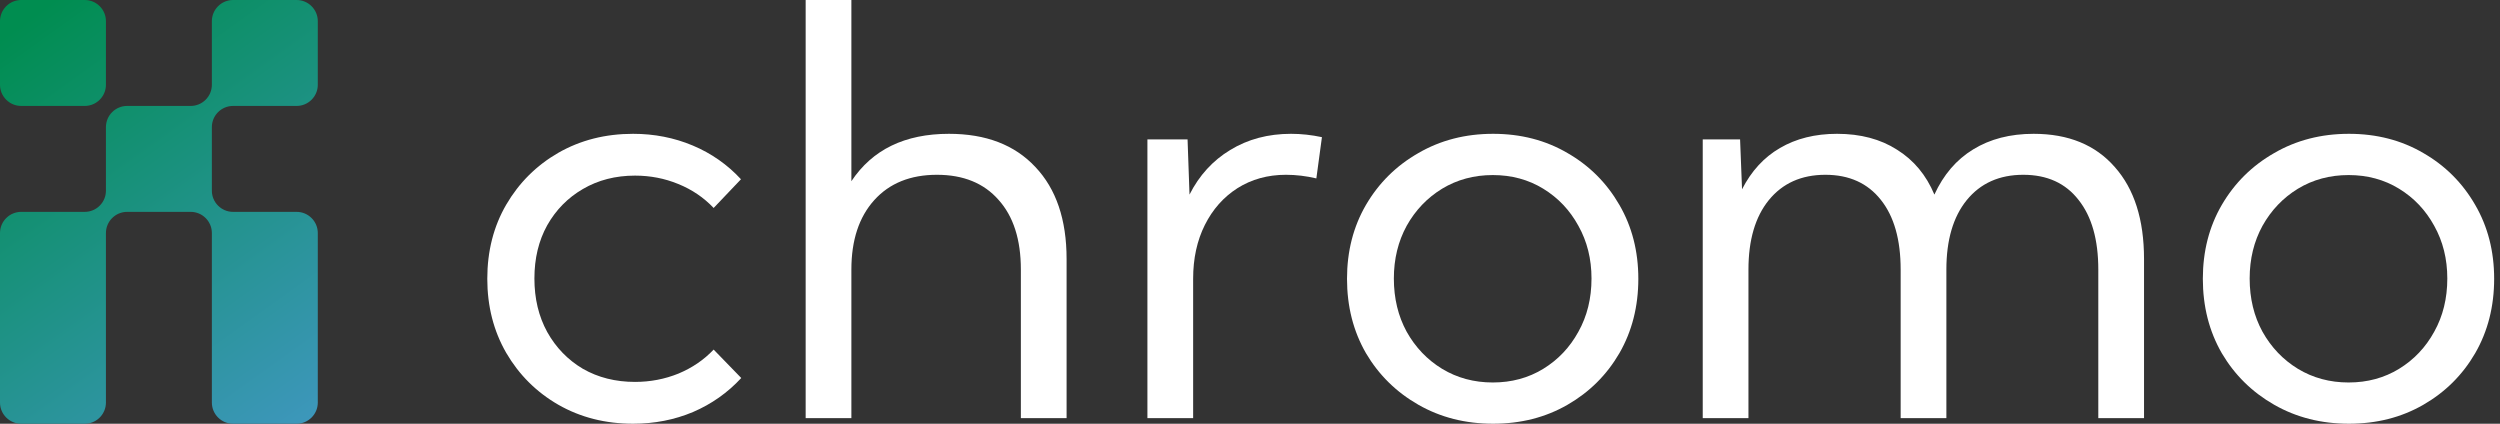
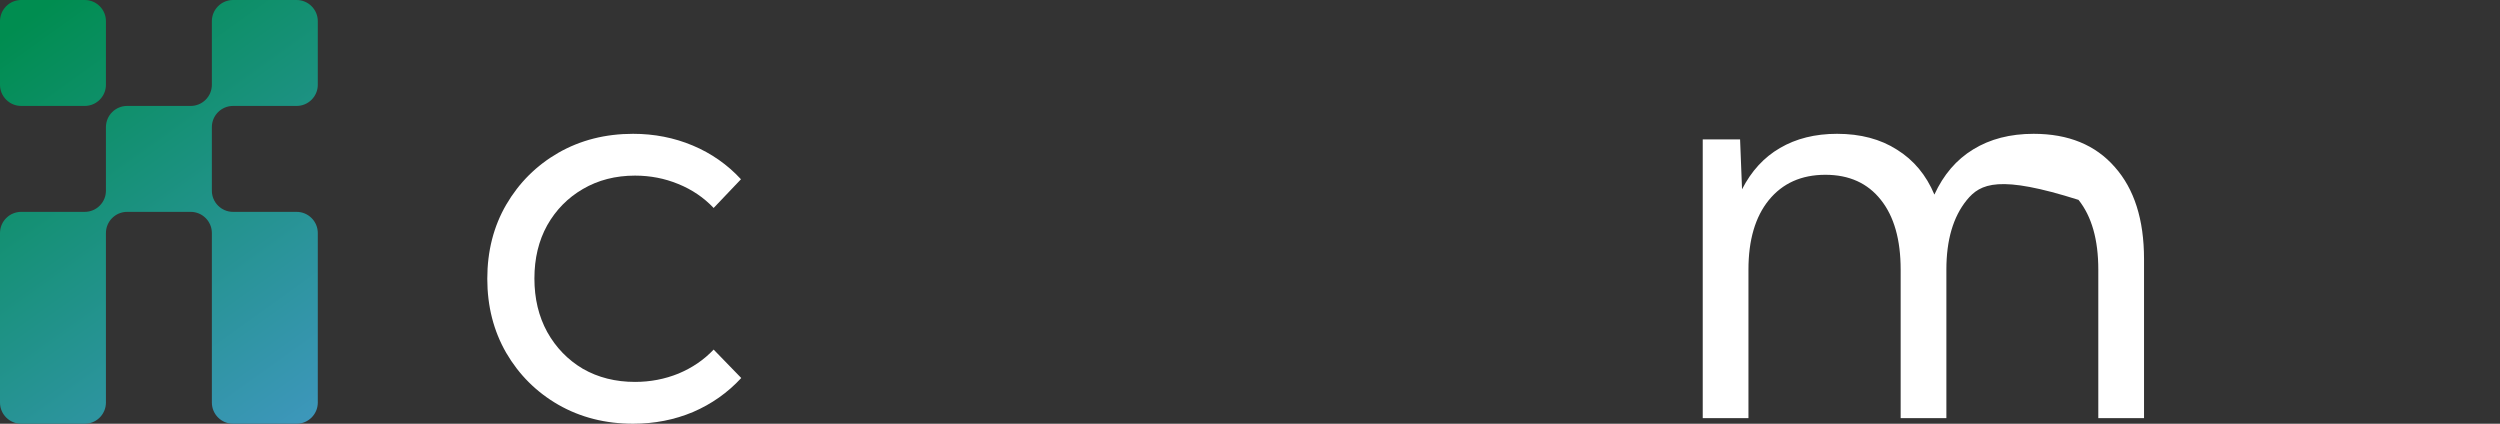
<svg xmlns="http://www.w3.org/2000/svg" fill="none" height="100%" overflow="visible" preserveAspectRatio="none" style="display: block;" viewBox="0 0 118 20" width="100%">
  <rect x="0" y="0" width="118" height="20" fill="#333333" stroke="none" />
  <g id="Logo">
    <g id="Union">
      <path d="M1 0C0.448 0 0 0.448 0 1V4C0 4.552 0.448 5 1 5H4C4.552 5 5 4.552 5 4V1C5 0.448 4.552 0 4 0H1Z" fill="url(#paint0_linear_0_4309)" />
      <path d="M14 10C14.552 10 15 10.448 15 11V19C15 19.552 14.552 20 14 20H11C10.448 20 10 19.552 10 19V11C10 10.448 9.552 10 9 10H6C5.448 10 5 10.448 5 11V19C5 19.518 4.607 19.944 4.102 19.995C4.069 19.998 4.035 20 4 20H1C0.448 20 0 19.552 0 19V11C0 10.448 0.448 10 1 10H4C4.552 10 5 9.552 5 9V6C5 5.998 5 5.996 5 5.994C5.004 5.444 5.45 5 6 5H9C9.552 5 10 4.552 10 4V1C10 0.448 10.448 0 11 0H14C14.552 0 15 0.448 15 1V4C15 4.552 14.552 5 14 5H11C10.448 5 10 5.448 10 6V9C10 9.552 10.448 10 11 10H14Z" fill="url(#paint1_linear_0_4309)" />
    </g>
    <g id="chromo">
-       <path d="M110.869 20C109.562 20 108.386 19.702 107.342 19.105C106.298 18.509 105.474 17.697 104.869 16.671C104.272 15.636 103.974 14.465 103.974 13.158C103.974 11.86 104.272 10.697 104.869 9.671C105.474 8.636 106.298 7.82 107.342 7.224C108.386 6.618 109.562 6.316 110.869 6.316C112.176 6.316 113.347 6.618 114.382 7.224C115.417 7.82 116.233 8.636 116.829 9.671C117.426 10.697 117.724 11.86 117.724 13.158C117.724 14.465 117.426 15.636 116.829 16.671C116.233 17.697 115.417 18.509 114.382 19.105C113.347 19.702 112.176 20 110.869 20ZM110.855 18.053C111.741 18.053 112.535 17.838 113.237 17.408C113.939 16.978 114.491 16.395 114.895 15.658C115.307 14.921 115.513 14.083 115.513 13.145C115.513 12.224 115.307 11.395 114.895 10.658C114.491 9.921 113.939 9.338 113.237 8.908C112.535 8.478 111.741 8.263 110.855 8.263C109.969 8.263 109.171 8.478 108.461 8.908C107.759 9.338 107.202 9.921 106.79 10.658C106.386 11.395 106.184 12.224 106.184 13.145C106.184 14.083 106.386 14.921 106.79 15.658C107.202 16.395 107.759 16.978 108.461 17.408C109.171 17.838 109.969 18.053 110.855 18.053Z" fill="white" id="Vector" />
-       <path d="M101.198 19.737H99.04V12.724C99.04 11.311 98.728 10.215 98.106 9.434C97.492 8.645 96.623 8.25 95.5 8.25C94.369 8.25 93.478 8.649 92.829 9.447C92.189 10.237 91.869 11.329 91.869 12.724V19.737H89.711V12.724C89.711 11.311 89.399 10.215 88.777 9.434C88.154 8.645 87.281 8.25 86.158 8.25C85.027 8.25 84.136 8.649 83.487 9.447C82.847 10.237 82.527 11.329 82.527 12.724V19.737H80.369V6.579H82.132L82.224 8.934C82.663 8.075 83.259 7.425 84.013 6.987C84.777 6.539 85.676 6.316 86.711 6.316C87.816 6.316 88.759 6.566 89.54 7.066C90.329 7.557 90.917 8.263 91.303 9.184C91.733 8.246 92.342 7.535 93.132 7.053C93.93 6.561 94.882 6.316 95.987 6.316C97.627 6.316 98.904 6.838 99.816 7.882C100.737 8.917 101.198 10.364 101.198 12.224V19.737Z" fill="white" id="Vector_2" />
-       <path d="M70.474 20C69.167 20 67.992 19.702 66.948 19.105C65.904 18.509 65.079 17.697 64.474 16.671C63.877 15.636 63.579 14.465 63.579 13.158C63.579 11.86 63.877 10.697 64.474 9.671C65.079 8.636 65.904 7.82 66.948 7.224C67.992 6.618 69.167 6.316 70.474 6.316C71.781 6.316 72.952 6.618 73.987 7.224C75.022 7.82 75.838 8.636 76.435 9.671C77.031 10.697 77.329 11.86 77.329 13.158C77.329 14.465 77.031 15.636 76.435 16.671C75.838 17.697 75.022 18.509 73.987 19.105C72.952 19.702 71.781 20 70.474 20ZM70.461 18.053C71.347 18.053 72.141 17.838 72.843 17.408C73.544 16.978 74.097 16.395 74.5 15.658C74.913 14.921 75.119 14.083 75.119 13.145C75.119 12.224 74.913 11.395 74.5 10.658C74.097 9.921 73.544 9.338 72.843 8.908C72.141 8.478 71.347 8.263 70.461 8.263C69.575 8.263 68.777 8.478 68.066 8.908C67.364 9.338 66.807 9.921 66.395 10.658C65.992 11.395 65.79 12.224 65.79 13.145C65.79 14.083 65.992 14.921 66.395 15.658C66.807 16.395 67.364 16.978 68.066 17.408C68.777 17.838 69.575 18.053 70.461 18.053Z" fill="white" id="Vector_3" />
-       <path d="M56.316 19.737H54.158V6.579H56.053L56.145 9.184C56.601 8.281 57.242 7.579 58.066 7.079C58.9 6.57 59.856 6.316 60.935 6.316C61.171 6.316 61.413 6.329 61.658 6.355C61.904 6.382 62.15 6.421 62.395 6.474L62.132 8.421C61.65 8.307 61.171 8.25 60.698 8.25C59.838 8.25 59.075 8.461 58.408 8.882C57.75 9.303 57.237 9.882 56.869 10.618C56.5 11.355 56.316 12.202 56.316 13.158V19.737Z" fill="white" id="Vector_4" />
-       <path d="M38.027 19.737V0H40.185V8.553C41.176 7.061 42.711 6.316 44.79 6.316C46.535 6.316 47.895 6.838 48.869 7.882C49.851 8.917 50.343 10.364 50.343 12.224V19.737H48.185V12.724C48.185 11.311 47.834 10.215 47.132 9.434C46.439 8.645 45.47 8.25 44.224 8.25C42.97 8.25 41.983 8.649 41.264 9.447C40.544 10.246 40.185 11.338 40.185 12.724V19.737H38.027Z" fill="white" id="Vector_5" />
+       <path d="M101.198 19.737H99.04V12.724C99.04 11.311 98.728 10.215 98.106 9.434C94.369 8.25 93.478 8.649 92.829 9.447C92.189 10.237 91.869 11.329 91.869 12.724V19.737H89.711V12.724C89.711 11.311 89.399 10.215 88.777 9.434C88.154 8.645 87.281 8.25 86.158 8.25C85.027 8.25 84.136 8.649 83.487 9.447C82.847 10.237 82.527 11.329 82.527 12.724V19.737H80.369V6.579H82.132L82.224 8.934C82.663 8.075 83.259 7.425 84.013 6.987C84.777 6.539 85.676 6.316 86.711 6.316C87.816 6.316 88.759 6.566 89.54 7.066C90.329 7.557 90.917 8.263 91.303 9.184C91.733 8.246 92.342 7.535 93.132 7.053C93.93 6.561 94.882 6.316 95.987 6.316C97.627 6.316 98.904 6.838 99.816 7.882C100.737 8.917 101.198 10.364 101.198 12.224V19.737Z" fill="white" id="Vector_2" />
      <path d="M34.987 17.842C34.346 18.535 33.588 19.07 32.711 19.447C31.833 19.816 30.89 20 29.882 20C28.575 20 27.399 19.702 26.355 19.105C25.32 18.509 24.5 17.693 23.895 16.658C23.298 15.623 23 14.456 23 13.158C23 11.851 23.298 10.684 23.895 9.658C24.5 8.623 25.32 7.807 26.355 7.211C27.399 6.614 28.575 6.316 29.882 6.316C30.882 6.316 31.82 6.5 32.697 6.868C33.575 7.237 34.333 7.768 34.974 8.461L33.684 9.816C33.219 9.325 32.662 8.947 32.013 8.684C31.373 8.421 30.693 8.289 29.974 8.289C29.053 8.289 28.233 8.5 27.513 8.921C26.803 9.333 26.241 9.904 25.829 10.632C25.425 11.36 25.224 12.197 25.224 13.145C25.224 14.092 25.425 14.934 25.829 15.671C26.241 16.408 26.803 16.987 27.513 17.408C28.233 17.82 29.053 18.026 29.974 18.026C30.693 18.026 31.377 17.895 32.026 17.632C32.675 17.36 33.228 16.983 33.684 16.5L34.987 17.842Z" fill="white" id="Vector_6" />
    </g>
  </g>
  <defs>
    <linearGradient gradientUnits="userSpaceOnUse" id="paint0_linear_0_4309" x1="1.258" x2="14.981" y1="0.938" y2="20.079">
      <stop stop-color="#008D50" />
      <stop offset="1" stop-color="#3E97BD" />
    </linearGradient>
    <linearGradient gradientUnits="userSpaceOnUse" id="paint1_linear_0_4309" x1="1.258" x2="14.981" y1="0.938" y2="20.079">
      <stop stop-color="#008D50" />
      <stop offset="1" stop-color="#3E97BD" />
    </linearGradient>
  </defs>
</svg>